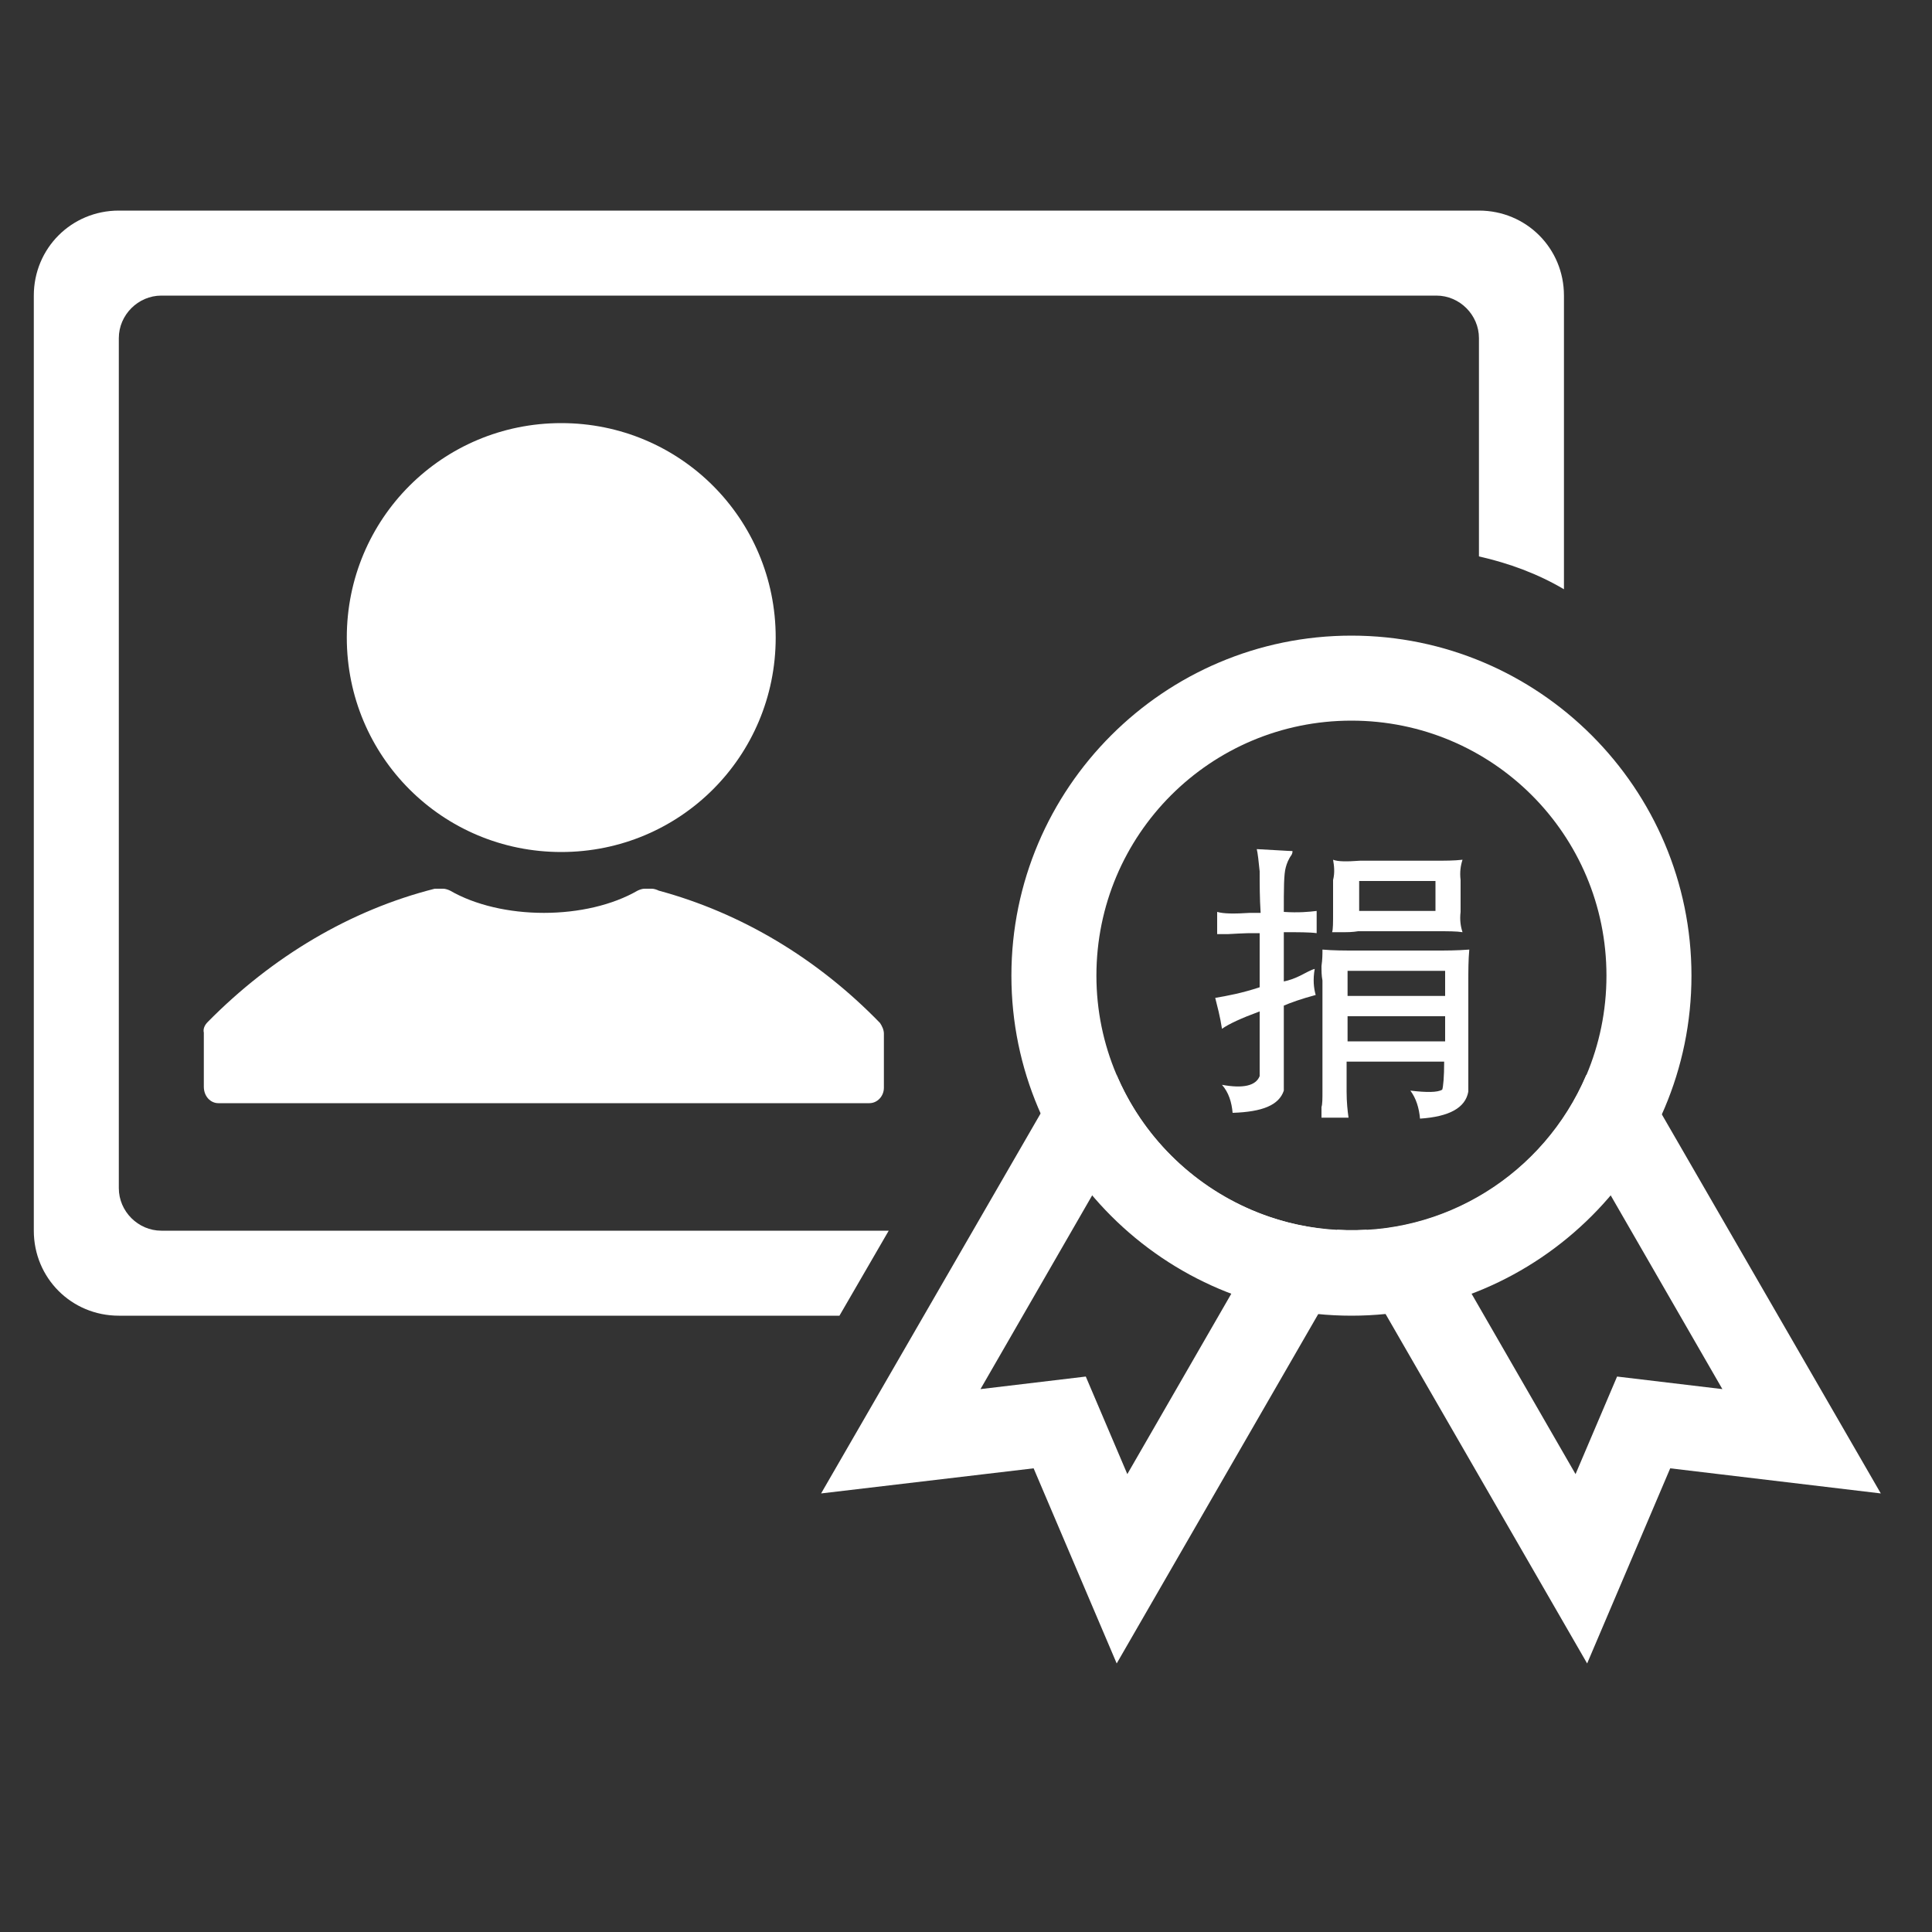
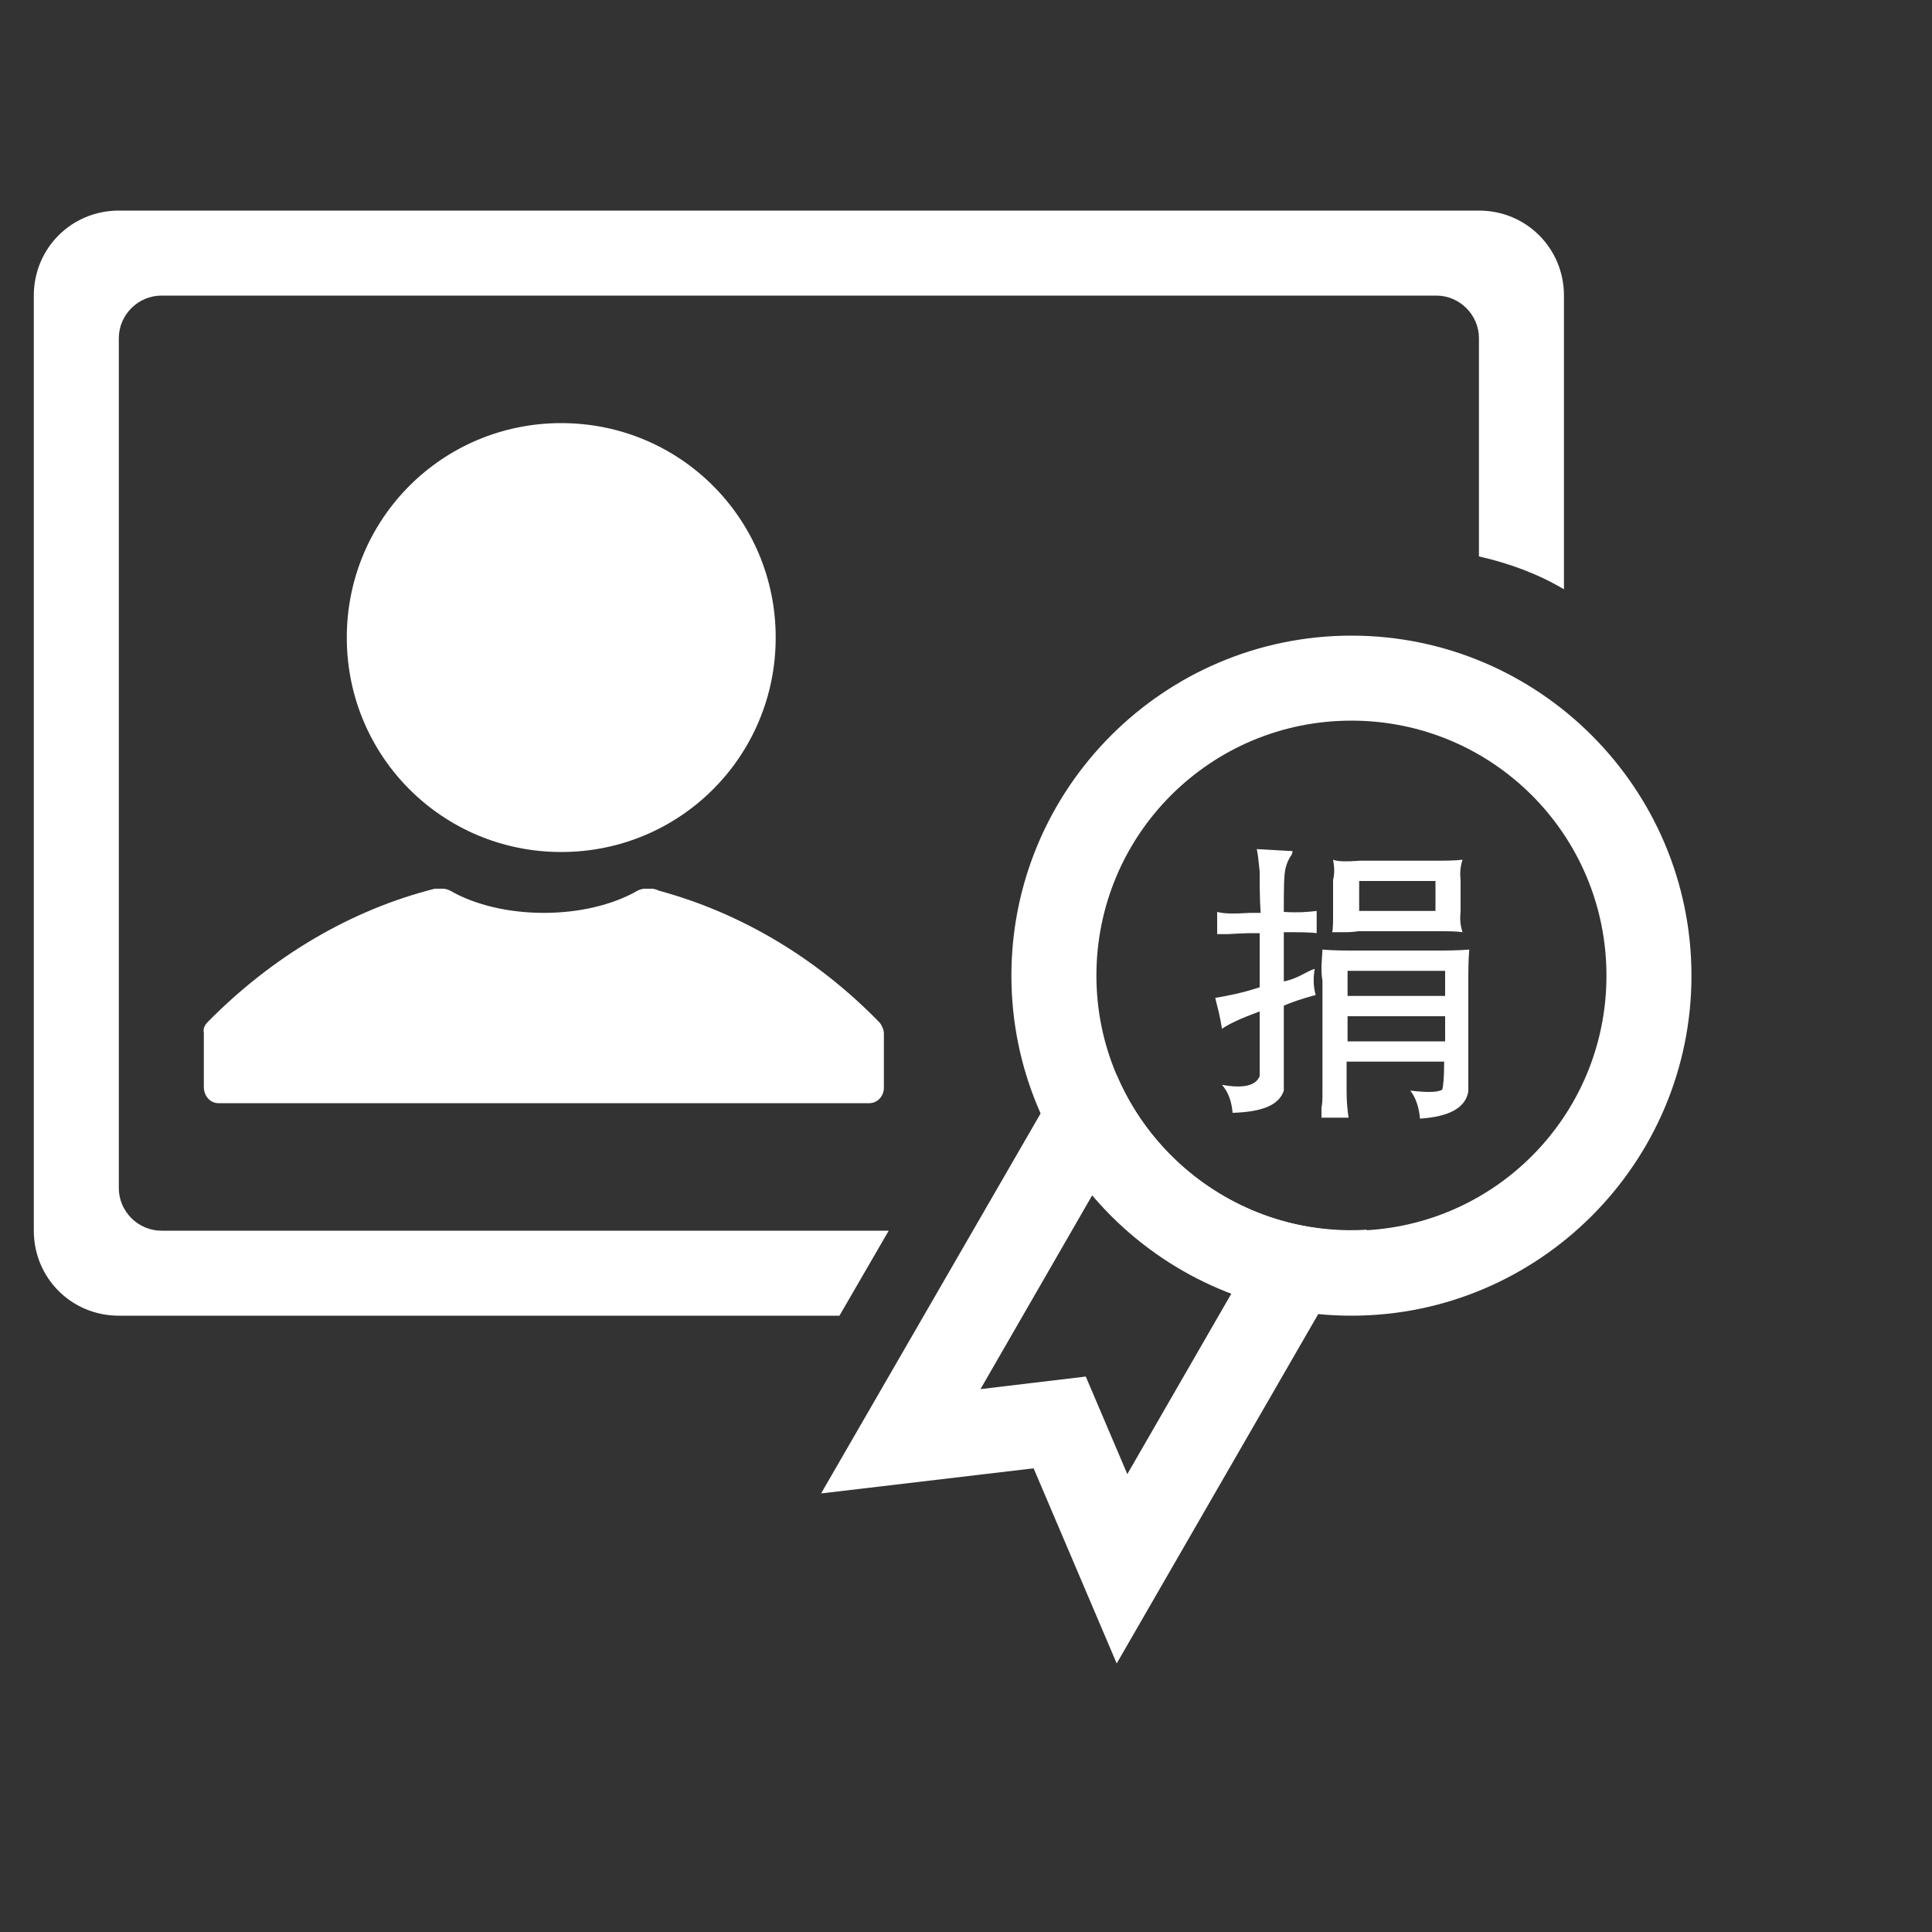
<svg xmlns="http://www.w3.org/2000/svg" version="1.1" id="图层_1" x="0px" y="0px" viewBox="0 0 200 200" style="enable-background:new 0 0 200 200;" xml:space="preserve">
  <rect x="0" y="0" width="200" height="200" fill="#333333" stroke="none" />
  <style type="text/css">
	.st0{fill:#FFFFFF;}
</style>
  <path class="st0" d="M86.9,136.2H12.3c-4.9,0-8.8-3.9-8.8-8.8V30.6c0-4.9,3.9-8.8,8.8-8.8h140.8c4.9,0,8.8,3.9,8.8,8.8V61  c-2.7-1.6-5.7-2.7-8.8-3.4V35c0-2.4-2-4.4-4.4-4.4h-132c-2.4,0-4.4,2-4.4,4.4v88c0,2.4,2,4.4,4.4,4.4H92  C92,127.4,86.9,136.2,86.9,136.2z" />
  <path class="st0" d="M35.9,66c0,12.3,9.9,22.2,22.2,22.2c12.3,0,22.2-9.9,22.2-22.2c0,0,0,0,0,0c0-12.3-9.9-22.2-22.2-22.2  S35.9,53.7,35.9,66C35.9,66,35.9,66,35.9,66z" />
  <path class="st0" d="M22.6,114.2H90c0.8,0,1.5-0.7,1.5-1.6V107c0-0.4-0.2-0.8-0.4-1.1c-6.5-6.7-14.4-11.4-22.9-13.7  c-0.2-0.1-0.5-0.2-0.7-0.2h-0.8c-0.2,0-0.5,0.1-0.7,0.2c-2.6,1.5-6.1,2.3-9.7,2.3c-3.6,0-7.1-0.8-9.7-2.3c-0.2-0.1-0.5-0.2-0.7-0.2  h-0.6c-0.1,0-0.2,0-0.3,0c-8.7,2.2-16.8,7-23.5,13.8c-0.3,0.3-0.5,0.7-0.4,1.1v5.6C21.1,113.5,21.8,114.2,22.6,114.2z" />
  <path class="st0" d="M115.6,111.3c4.4,10.3,14.7,16.7,25.9,16l-25.9,44.9l-8.6-20.2L85,154.6l26.4-45.7L115.6,111.3z M129.9,129.7  l-15.2-8.8l-13.2,22.9l10.9-1.3l4.3,10.1L129.9,129.7L129.9,129.7z" />
-   <path class="st0" d="M165.1,120.9l-15.2,8.8l13.2,22.9l4.3-10.1l10.9,1.3L165.1,120.9L165.1,120.9z M164.2,111.3l4.1-2.4l26.4,45.7  l-21.8-2.6l-8.6,20.2l-25.9-44.9C149.4,128,159.8,121.6,164.2,111.3L164.2,111.3z" />
  <path class="st0" d="M139.9,136.2c-19.4,0-35.2-15.8-35.2-35.2s15.8-35.2,35.2-35.2c0,0,0,0,0,0c19.4,0,35.2,15.8,35.2,35.2  C175.1,120.4,159.3,136.2,139.9,136.2z M139.9,127.4c14.6,0,26.4-11.8,26.4-26.4c0-14.6-11.8-26.4-26.4-26.4c0,0,0,0,0,0  c-14.6,0-26.4,11.8-26.4,26.4C113.5,115.5,125.3,127.3,139.9,127.4z" />
  <g>
-     <path class="st0" d="M130.1,87.9c2,0.1,3.3,0.2,3.7,0.2c0,0.1,0,0.2-0.1,0.4c-0.3,0.4-0.5,0.9-0.6,1.3c-0.2,0.7-0.2,2.2-0.2,4.6   c1.5,0.1,2.6,0,3.4-0.1v2.3c-0.7-0.1-1.9-0.1-3.4-0.1v5.1c0.5-0.1,1.1-0.3,1.7-0.6c0.6-0.3,1.1-0.6,1.5-0.7c-0.2,1.1-0.1,2,0.1,2.7   c-1.5,0.4-2.6,0.8-3.3,1.1v8.8c-0.5,1.5-2.2,2.2-5.3,2.3c-0.1-1.1-0.4-2.1-1.1-2.9c2.2,0.4,3.5,0.1,3.9-0.9v-6.7   c-1.9,0.7-3.2,1.3-3.9,1.8c-0.2-1.3-0.5-2.4-0.7-3.2c1.2-0.2,2.8-0.5,4.6-1.1v-5.6h-1.1c0.2,0-0.5,0-2.2,0.1c-0.6,0-0.9,0-1.1,0   v-2.3c0.7,0.2,1.8,0.2,3.4,0.1h1.1c-0.1-1.5-0.1-3-0.1-4.3C130.3,89.2,130.2,88.3,130.1,87.9z M136.9,98.3c1.1,0.1,2.3,0.1,3.5,0.1   h8.2c1.1,0,2.2,0,3.5-0.1c-0.1,1.1-0.1,2.2-0.1,3.4V113c-0.3,1.7-2,2.6-5,2.8c-0.1-1.1-0.4-2.1-1-2.9c1.7,0.2,2.8,0.2,3.3-0.1   c0.1-0.3,0.2-1.3,0.2-2.9h-10.1v3.1c0,1.1,0.1,2,0.2,2.7h-2.8c0-0.2,0-0.6,0-1.1c0.1-0.3,0.1-0.9,0.1-1.6v-11.5   c-0.1-0.5-0.1-1-0.1-1.5C136.9,99.3,136.9,98.8,136.9,98.3z M138,89c0.5,0.2,1.4,0.2,2.8,0.1h7.7c1.1,0,2,0,2.9-0.1   c-0.2,0.6-0.3,1.3-0.2,2.1v3.3c-0.1,0.8,0,1.5,0.2,2.1c-0.6-0.1-1.5-0.1-2.7-0.1h-8.1c-0.6,0.1-1.1,0.1-1.6,0.1c-0.5,0-0.9,0-1.1,0   c0.1-0.3,0.1-1,0.1-2v-3.4C138.2,90.3,138.1,89.6,138,89z M139.5,100.5v2.6h10.1v-2.6H139.5z M139.5,105.2v2.6h10.1v-2.6H139.5z    M140.7,91.2v3.1h7.9v-3.1H140.7z" />
+     <path class="st0" d="M130.1,87.9c2,0.1,3.3,0.2,3.7,0.2c0,0.1,0,0.2-0.1,0.4c-0.3,0.4-0.5,0.9-0.6,1.3c-0.2,0.7-0.2,2.2-0.2,4.6   c1.5,0.1,2.6,0,3.4-0.1v2.3c-0.7-0.1-1.9-0.1-3.4-0.1v5.1c0.5-0.1,1.1-0.3,1.7-0.6c0.6-0.3,1.1-0.6,1.5-0.7c-0.2,1.1-0.1,2,0.1,2.7   c-1.5,0.4-2.6,0.8-3.3,1.1v8.8c-0.5,1.5-2.2,2.2-5.3,2.3c-0.1-1.1-0.4-2.1-1.1-2.9c2.2,0.4,3.5,0.1,3.9-0.9v-6.7   c-1.9,0.7-3.2,1.3-3.9,1.8c-0.2-1.3-0.5-2.4-0.7-3.2c1.2-0.2,2.8-0.5,4.6-1.1v-5.6h-1.1c0.2,0-0.5,0-2.2,0.1c-0.6,0-0.9,0-1.1,0   v-2.3c0.7,0.2,1.8,0.2,3.4,0.1h1.1c-0.1-1.5-0.1-3-0.1-4.3C130.3,89.2,130.2,88.3,130.1,87.9z M136.9,98.3c1.1,0.1,2.3,0.1,3.5,0.1   h8.2c1.1,0,2.2,0,3.5-0.1c-0.1,1.1-0.1,2.2-0.1,3.4V113c-0.3,1.7-2,2.6-5,2.8c-0.1-1.1-0.4-2.1-1-2.9c1.7,0.2,2.8,0.2,3.3-0.1   c0.1-0.3,0.2-1.3,0.2-2.9h-10.1v3.1c0,1.1,0.1,2,0.2,2.7h-2.8c0-0.2,0-0.6,0-1.1c0.1-0.3,0.1-0.9,0.1-1.6v-11.5   c-0.1-0.5-0.1-1-0.1-1.5z M138,89c0.5,0.2,1.4,0.2,2.8,0.1h7.7c1.1,0,2,0,2.9-0.1   c-0.2,0.6-0.3,1.3-0.2,2.1v3.3c-0.1,0.8,0,1.5,0.2,2.1c-0.6-0.1-1.5-0.1-2.7-0.1h-8.1c-0.6,0.1-1.1,0.1-1.6,0.1c-0.5,0-0.9,0-1.1,0   c0.1-0.3,0.1-1,0.1-2v-3.4C138.2,90.3,138.1,89.6,138,89z M139.5,100.5v2.6h10.1v-2.6H139.5z M139.5,105.2v2.6h10.1v-2.6H139.5z    M140.7,91.2v3.1h7.9v-3.1H140.7z" />
  </g>
</svg>